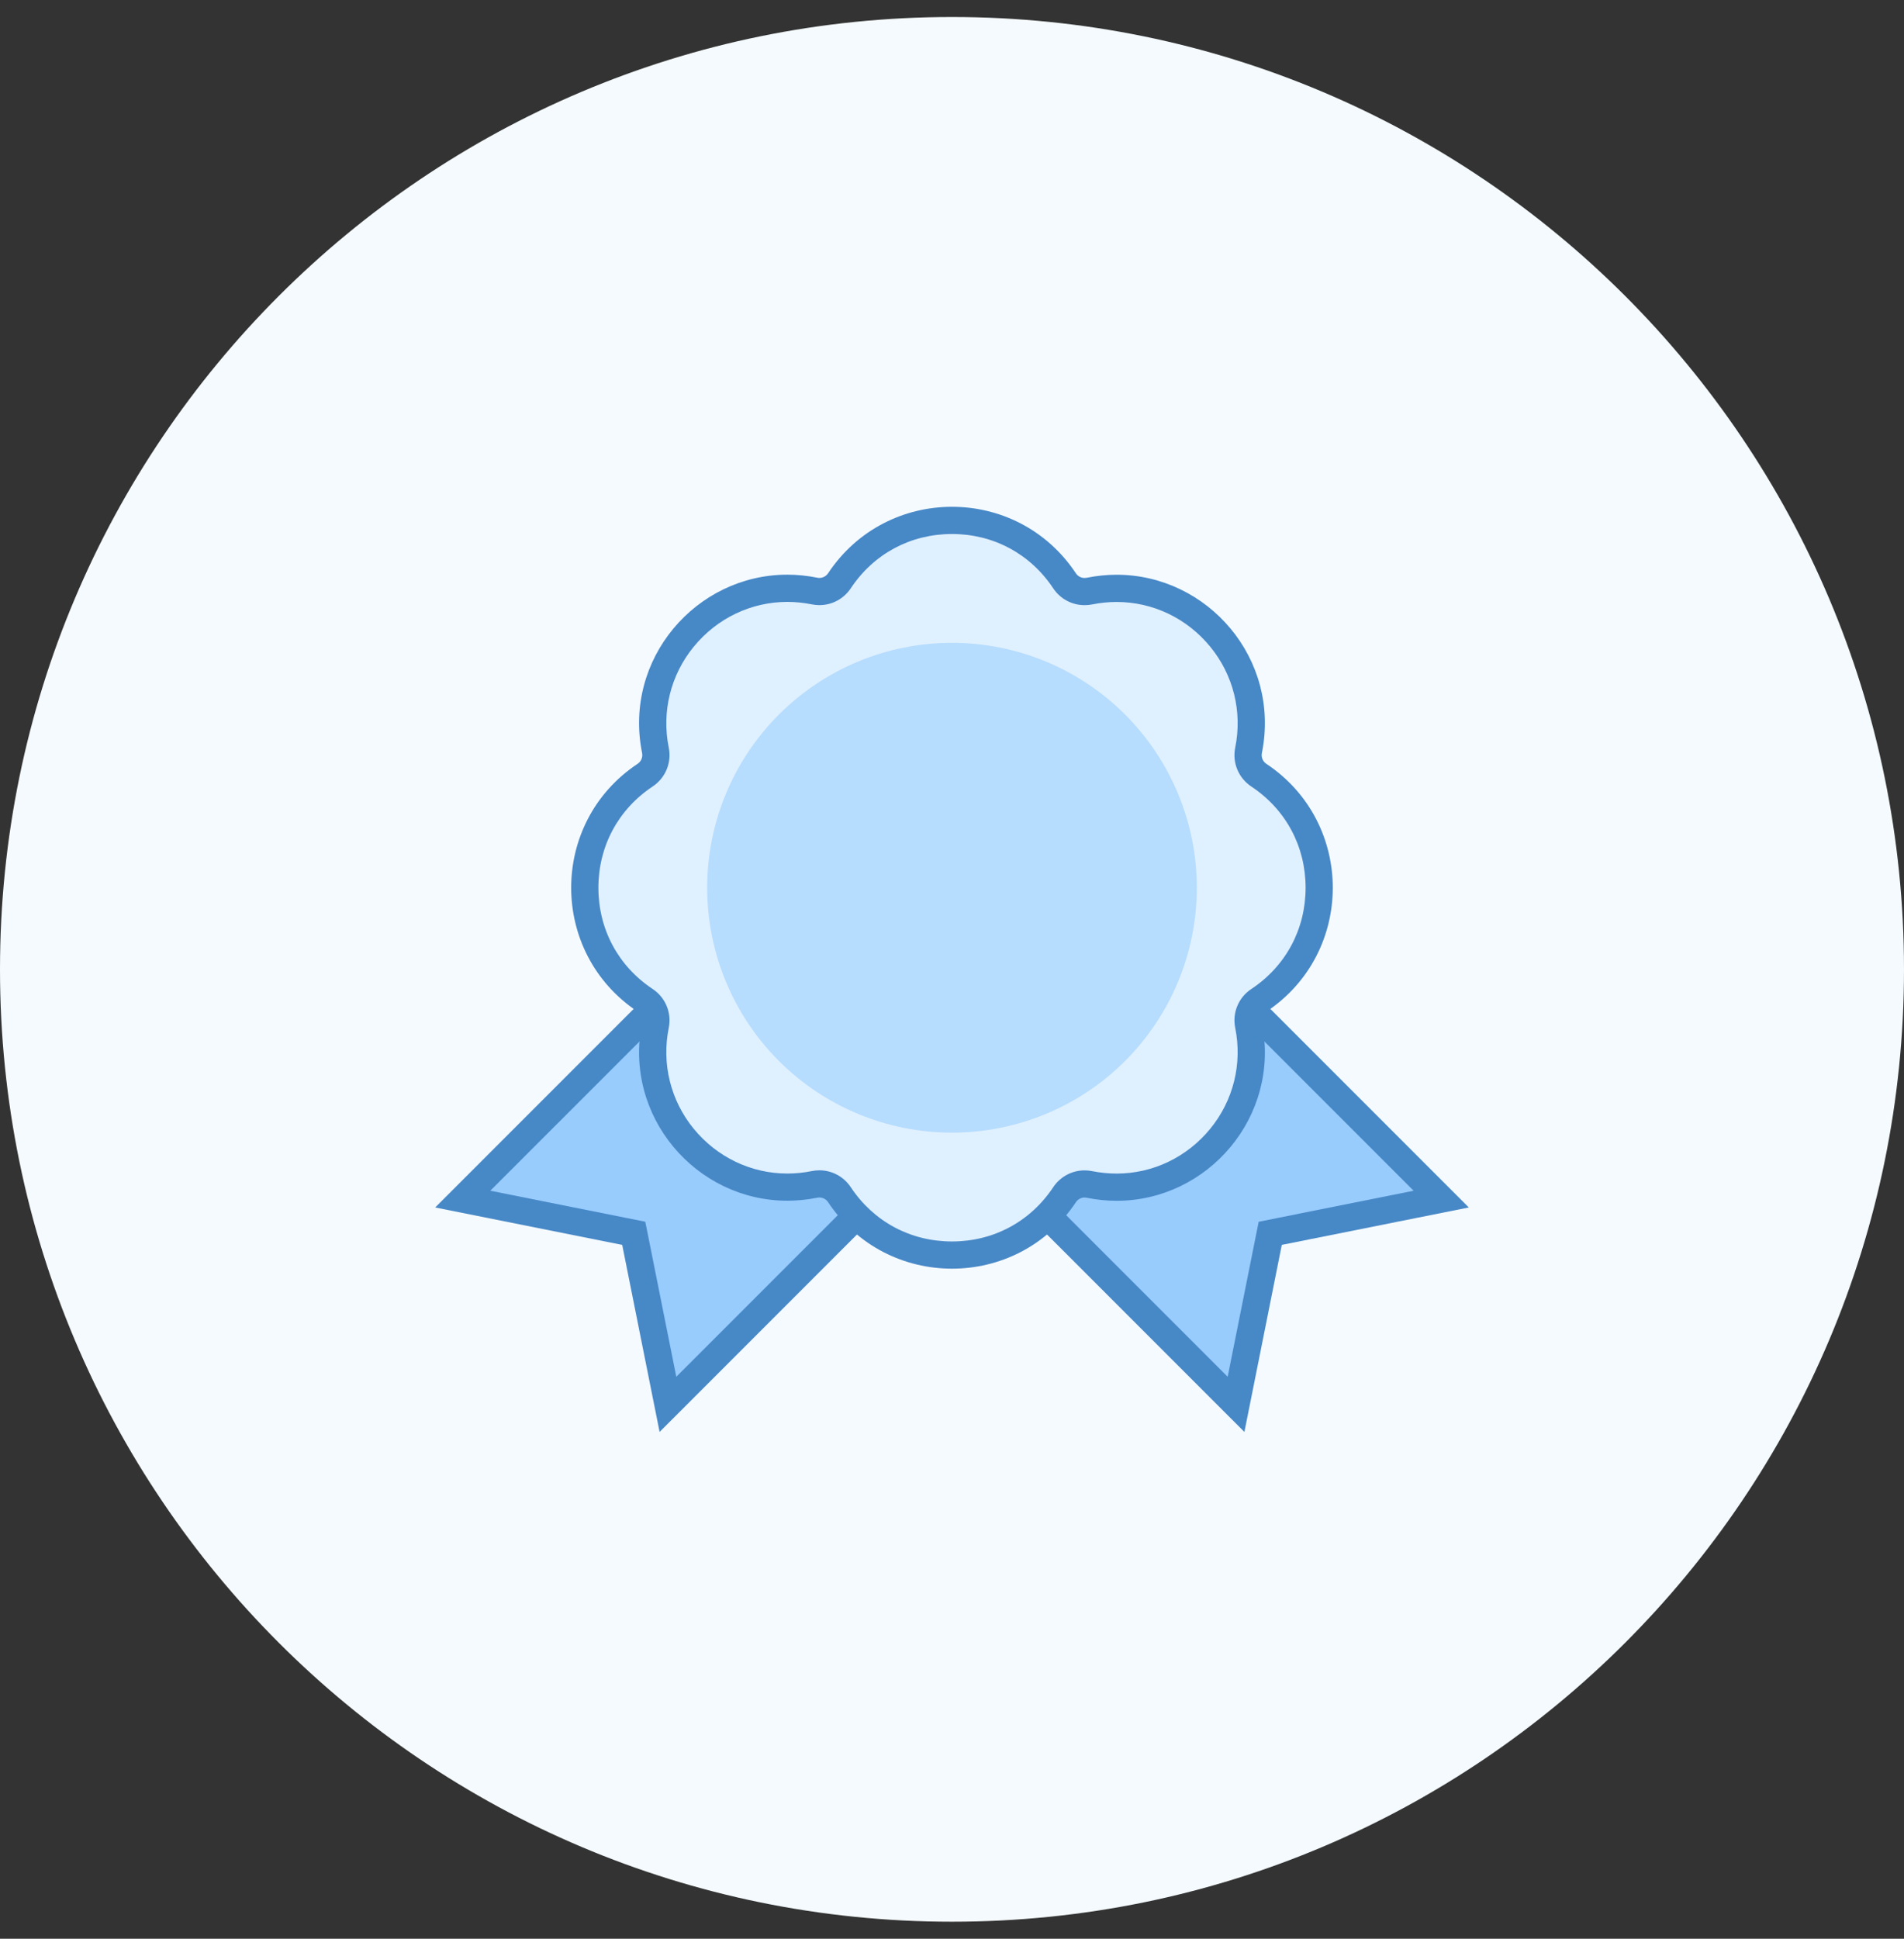
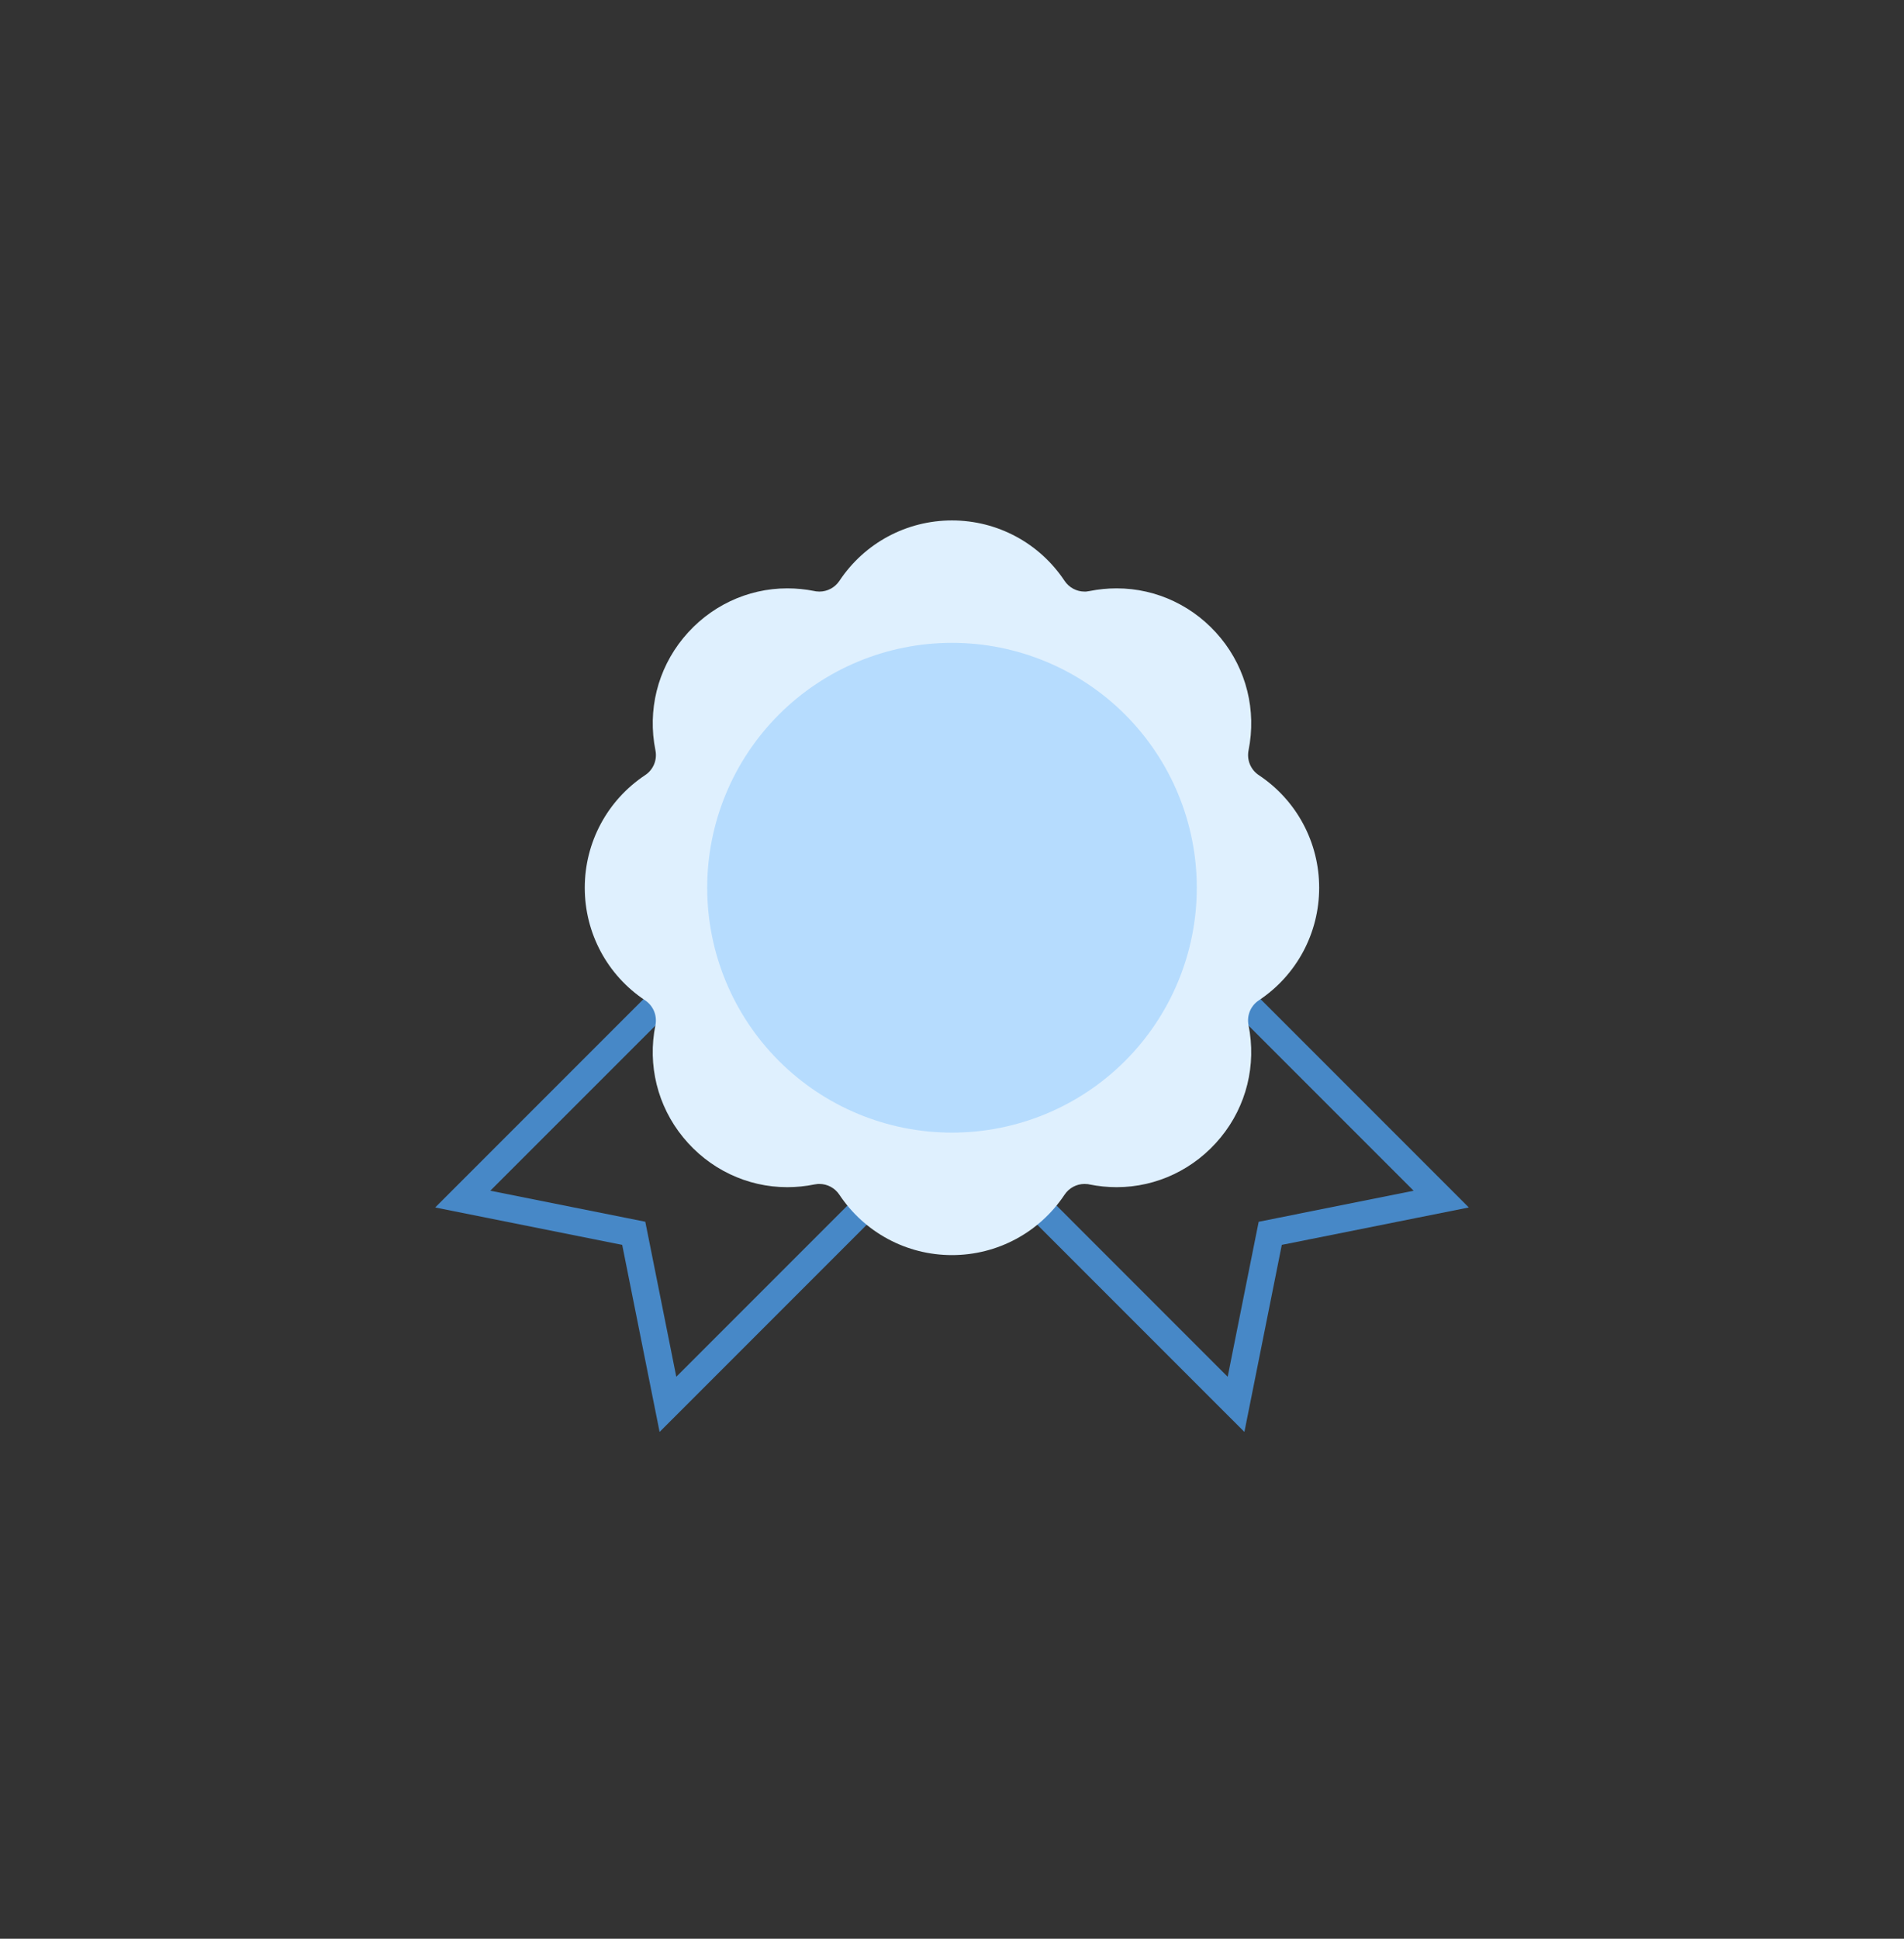
<svg xmlns="http://www.w3.org/2000/svg" width="56" height="57" viewBox="0 0 56 57" fill="none">
  <rect x="0" y="0" width="56" height="57" fill="#333333" stroke="none" />
-   <path d="M0 28.5C0 13.036 12.536 0.5 28 0.5V0.5C43.464 0.5 56 13.036 56 28.5V28.5C56 43.964 43.464 56.5 28 56.5V56.5C12.536 56.5 0 43.964 0 28.5V28.5Z" fill="#F4FAFE" />
-   <path d="M26.166 31.101L32.2 25.066L42.388 35.255L37.36 36.261L36.355 41.29L26.166 31.101Z" fill="#98CCFD" />
  <path d="M32.2 25.631L41.577 35.009L37.543 35.816L37.02 35.921L36.915 36.444L36.108 40.478L26.731 31.1L32.2 25.631ZM32.2 24.5L25.6 31.1L36.6 42.1L37.7 36.6L43.2 35.5L32.2 24.5Z" fill="#4788C7" />
-   <path d="M18.64 36.261L13.612 35.255L23.8 25.066L29.835 31.101L19.646 41.29L18.64 36.261Z" fill="#98CCFD" />
  <path d="M23.8 25.631L29.269 31.1L19.891 40.478L19.084 36.443L18.979 35.92L18.456 35.815L14.421 35.008L23.8 25.631ZM23.8 24.5L12.8 35.5L18.3 36.6L19.4 42.1L30.4 31.1L23.8 24.5Z" fill="#4788C7" />
  <path d="M27.999 36.901C26.665 36.901 25.427 36.237 24.688 35.126C24.556 34.927 24.336 34.809 24.099 34.809H24.058L23.958 34.823C23.692 34.877 23.422 34.904 23.156 34.904C21.971 34.904 20.854 34.37 20.093 33.439C19.338 32.517 19.041 31.314 19.277 30.141C19.333 29.855 19.214 29.57 18.973 29.41C17.862 28.673 17.199 27.435 17.199 26.101C17.199 24.766 17.862 23.529 18.974 22.79C19.214 22.632 19.334 22.346 19.278 22.062C19.041 20.887 19.338 19.685 20.094 18.762C20.855 17.831 21.972 17.298 23.157 17.298C23.423 17.298 23.693 17.325 23.959 17.378L23.998 17.386L24.1 17.393C24.337 17.393 24.557 17.274 24.689 17.077C25.427 15.965 26.665 15.301 27.999 15.301C29.334 15.301 30.571 15.965 31.31 17.076C31.442 17.274 31.662 17.393 31.899 17.393H31.94L32.041 17.378C32.306 17.325 32.576 17.298 32.842 17.298C34.027 17.298 35.144 17.831 35.906 18.762C36.661 19.685 36.958 20.887 36.722 22.061C36.666 22.346 36.785 22.632 37.026 22.791C38.136 23.529 38.799 24.766 38.799 26.101C38.799 27.435 38.136 28.673 37.024 29.411C36.784 29.57 36.665 29.856 36.721 30.139C36.958 31.314 36.661 32.516 35.905 33.439C35.143 34.37 34.026 34.904 32.842 34.904C32.576 34.904 32.306 34.877 32.039 34.823L32 34.815L31.898 34.809C31.662 34.809 31.442 34.927 31.31 35.125C30.571 36.237 29.334 36.901 27.999 36.901Z" fill="#DFF0FE" />
-   <path d="M28 15.7C29.218 15.7 30.303 16.282 30.977 17.297C31.183 17.607 31.528 17.792 31.9 17.792C31.973 17.792 32.047 17.785 32.12 17.771C32.36 17.722 32.604 17.698 32.843 17.698C33.908 17.698 34.912 18.178 35.597 19.016C36.276 19.845 36.544 20.926 36.33 21.981C36.24 22.424 36.426 22.873 36.803 23.124C37.818 23.797 38.4 24.882 38.4 26.1C38.4 27.319 37.818 28.404 36.803 29.078C36.426 29.328 36.24 29.776 36.33 30.22C36.543 31.276 36.276 32.356 35.596 33.186C34.911 34.024 33.907 34.504 32.843 34.504C32.603 34.504 32.36 34.48 32.12 34.432C32.047 34.417 31.973 34.41 31.9 34.41C31.528 34.41 31.184 34.595 30.977 34.905C30.303 35.919 29.218 36.5 28 36.5C26.781 36.5 25.696 35.919 25.022 34.904C24.816 34.594 24.471 34.408 24.099 34.408C24.026 34.408 23.952 34.416 23.88 34.43C23.64 34.479 23.396 34.503 23.156 34.503C22.092 34.503 21.088 34.023 20.402 33.185C19.723 32.356 19.456 31.275 19.669 30.22C19.759 29.776 19.573 29.328 19.196 29.077C18.181 28.404 17.6 27.319 17.6 26.1C17.6 24.882 18.181 23.797 19.196 23.123C19.573 22.872 19.759 22.424 19.669 21.98C19.456 20.925 19.724 19.844 20.403 19.015C21.088 18.177 22.092 17.696 23.157 17.696C23.397 17.696 23.64 17.721 23.88 17.769C23.953 17.784 24.027 17.791 24.1 17.791C24.472 17.791 24.816 17.606 25.023 17.296C25.696 16.282 26.781 15.7 28 15.7ZM28 14.9C26.61 14.9 25.221 15.552 24.356 16.854C24.298 16.941 24.2 16.992 24.099 16.992C24.079 16.992 24.058 16.989 24.038 16.985C23.74 16.925 23.445 16.896 23.156 16.896C20.477 16.896 18.327 19.371 18.885 22.138C18.91 22.261 18.858 22.387 18.754 22.456C16.148 24.186 16.148 28.012 18.754 29.743C18.858 29.812 18.91 29.938 18.885 30.06C18.327 32.828 20.477 35.302 23.156 35.302C23.445 35.302 23.74 35.273 24.038 35.213C24.058 35.209 24.079 35.207 24.099 35.207C24.2 35.207 24.298 35.257 24.356 35.344C25.221 36.649 26.61 37.3 28 37.3C29.389 37.3 30.778 36.649 31.644 35.346C31.701 35.259 31.799 35.208 31.9 35.208C31.92 35.208 31.941 35.211 31.961 35.215C32.26 35.275 32.554 35.304 32.843 35.304C35.522 35.304 37.672 32.829 37.114 30.062C37.089 29.939 37.141 29.814 37.245 29.744C39.851 28.014 39.851 24.188 37.245 22.457C37.141 22.388 37.089 22.262 37.114 22.14C37.672 19.372 35.522 16.898 32.843 16.898C32.554 16.898 32.26 16.927 31.961 16.987C31.941 16.991 31.92 16.993 31.9 16.993C31.799 16.993 31.701 16.943 31.644 16.856C30.778 15.552 29.389 14.9 28 14.9Z" fill="#4788C7" />
  <path d="M28 18.9C26.09 18.9 24.259 19.659 22.909 21.009C21.558 22.36 20.8 24.191 20.8 26.1C20.8 28.01 21.558 29.841 22.909 31.192C24.259 32.542 26.09 33.3 28 33.3C29.909 33.3 31.741 32.542 33.091 31.192C34.441 29.841 35.2 28.01 35.2 26.1C35.2 24.191 34.441 22.36 33.091 21.009C31.741 19.659 29.909 18.9 28 18.9Z" fill="#B6DCFE" />
</svg>